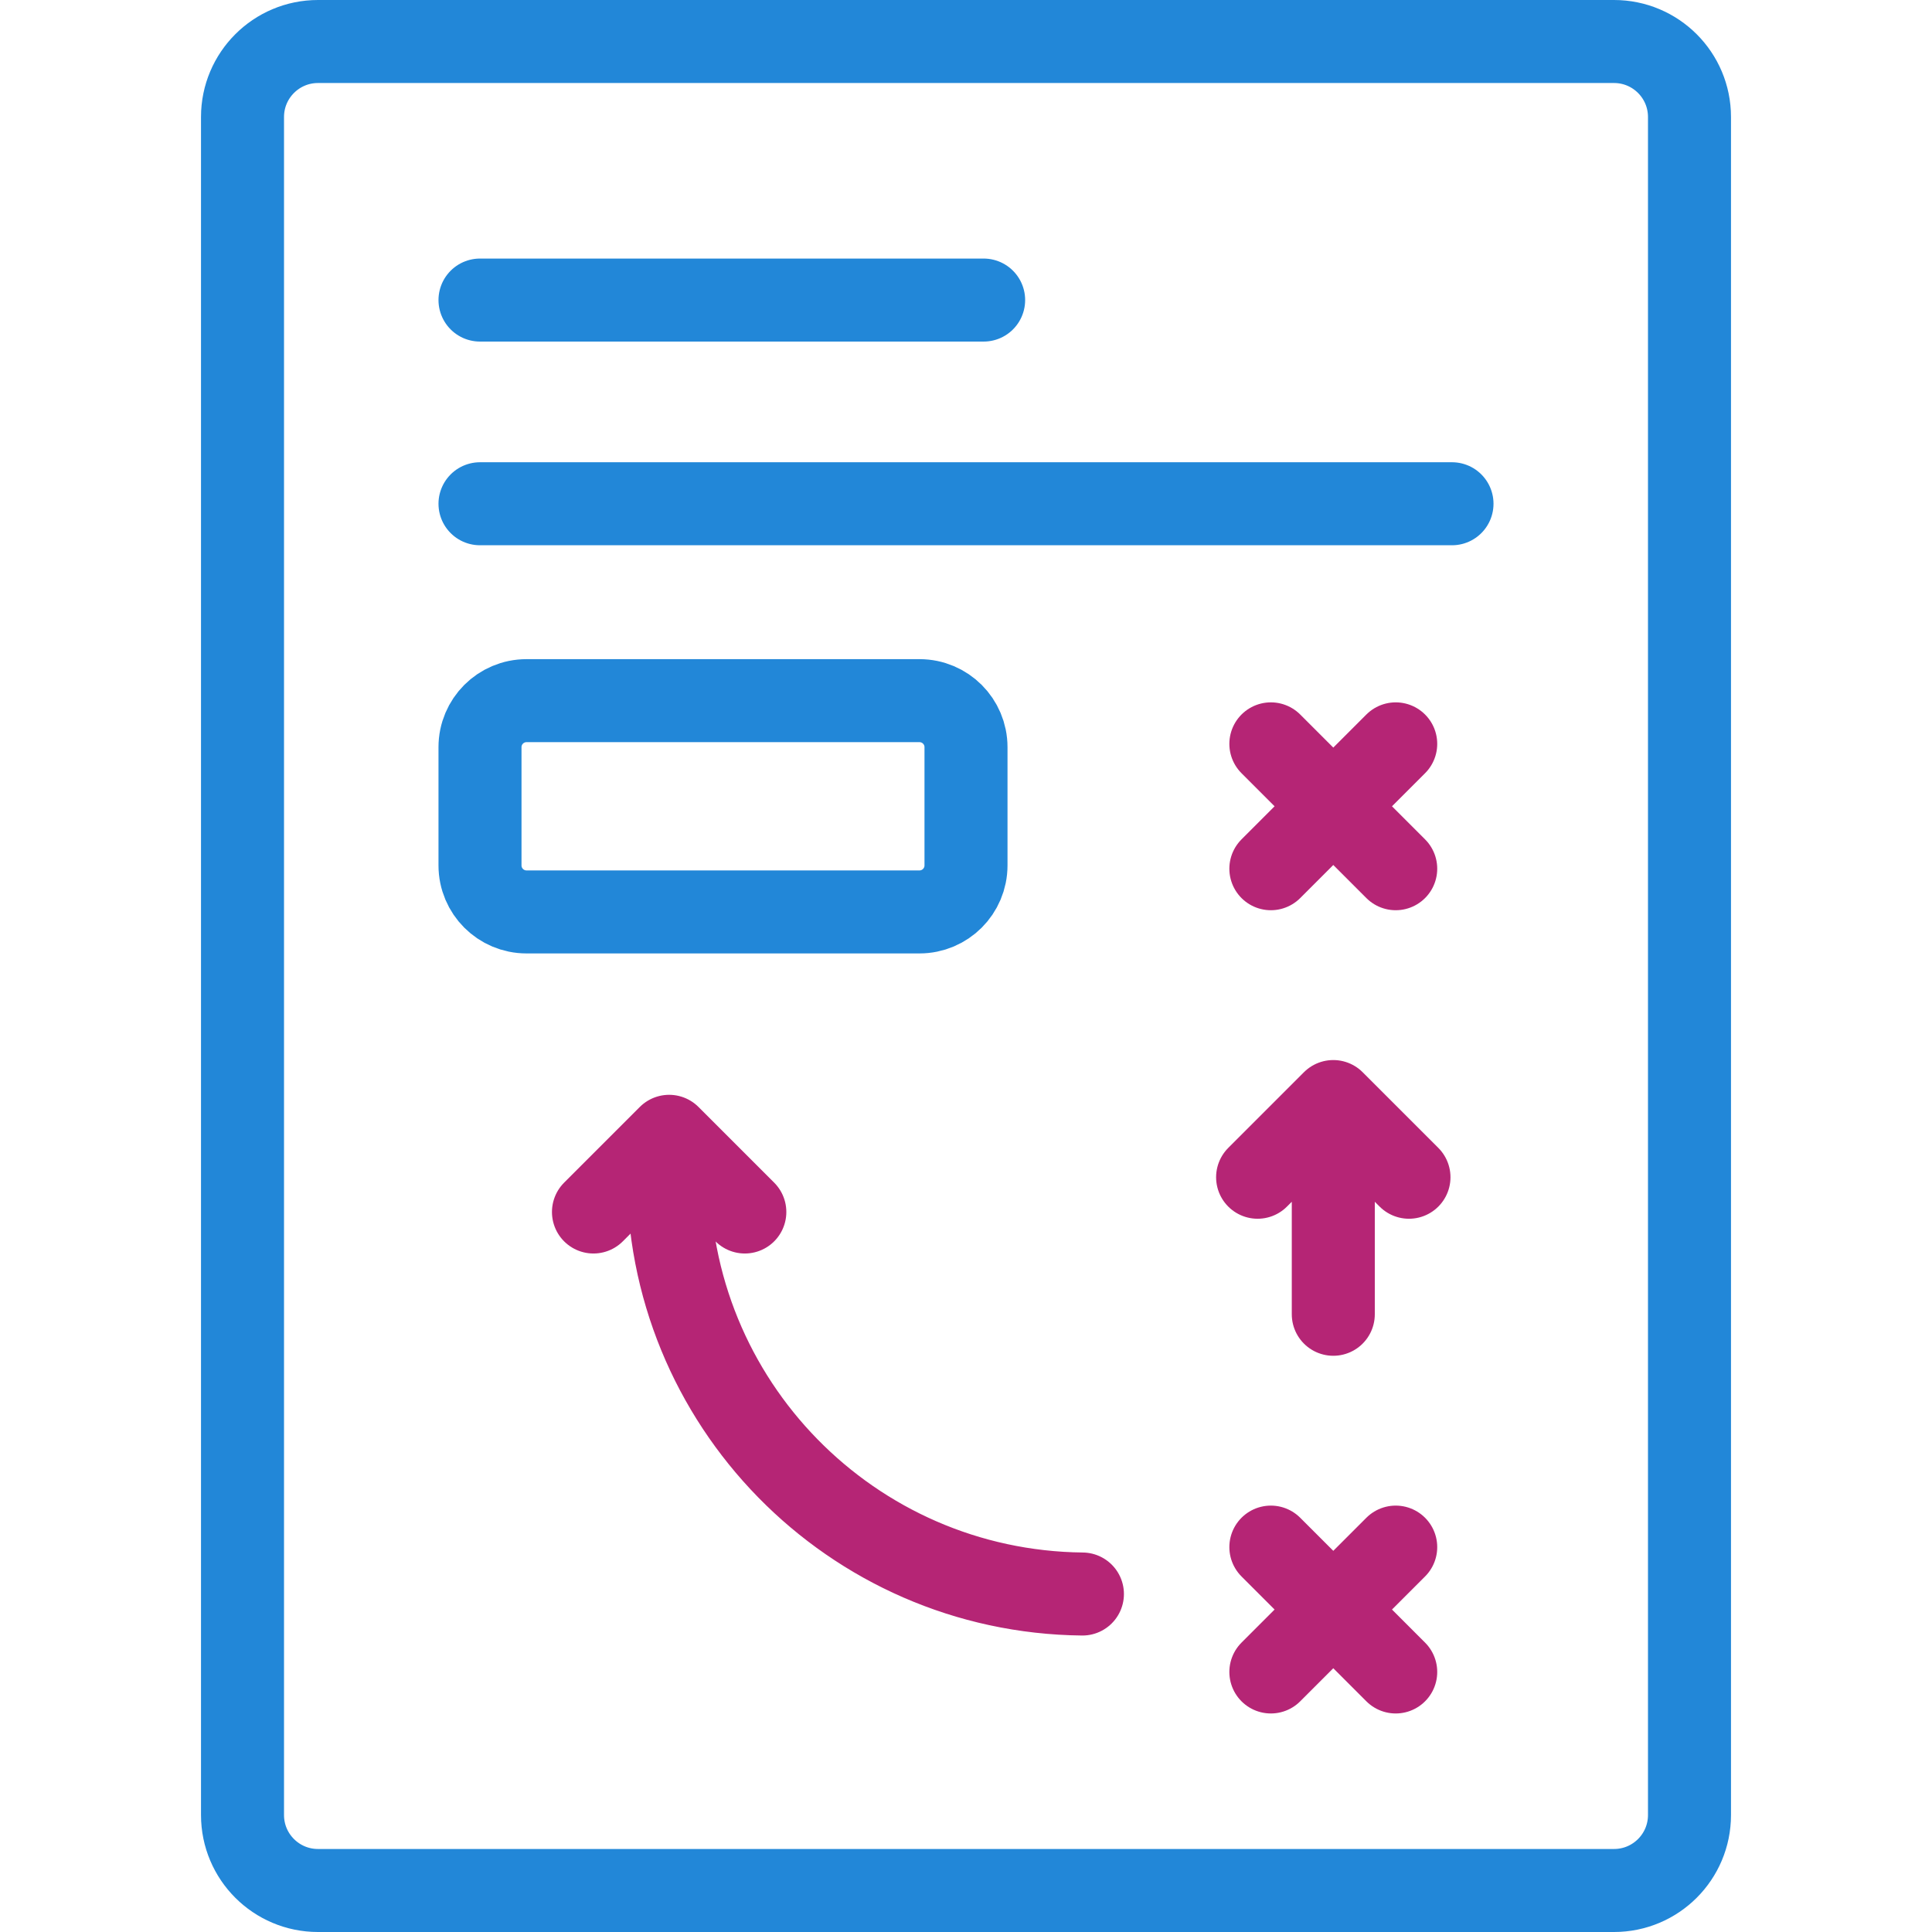
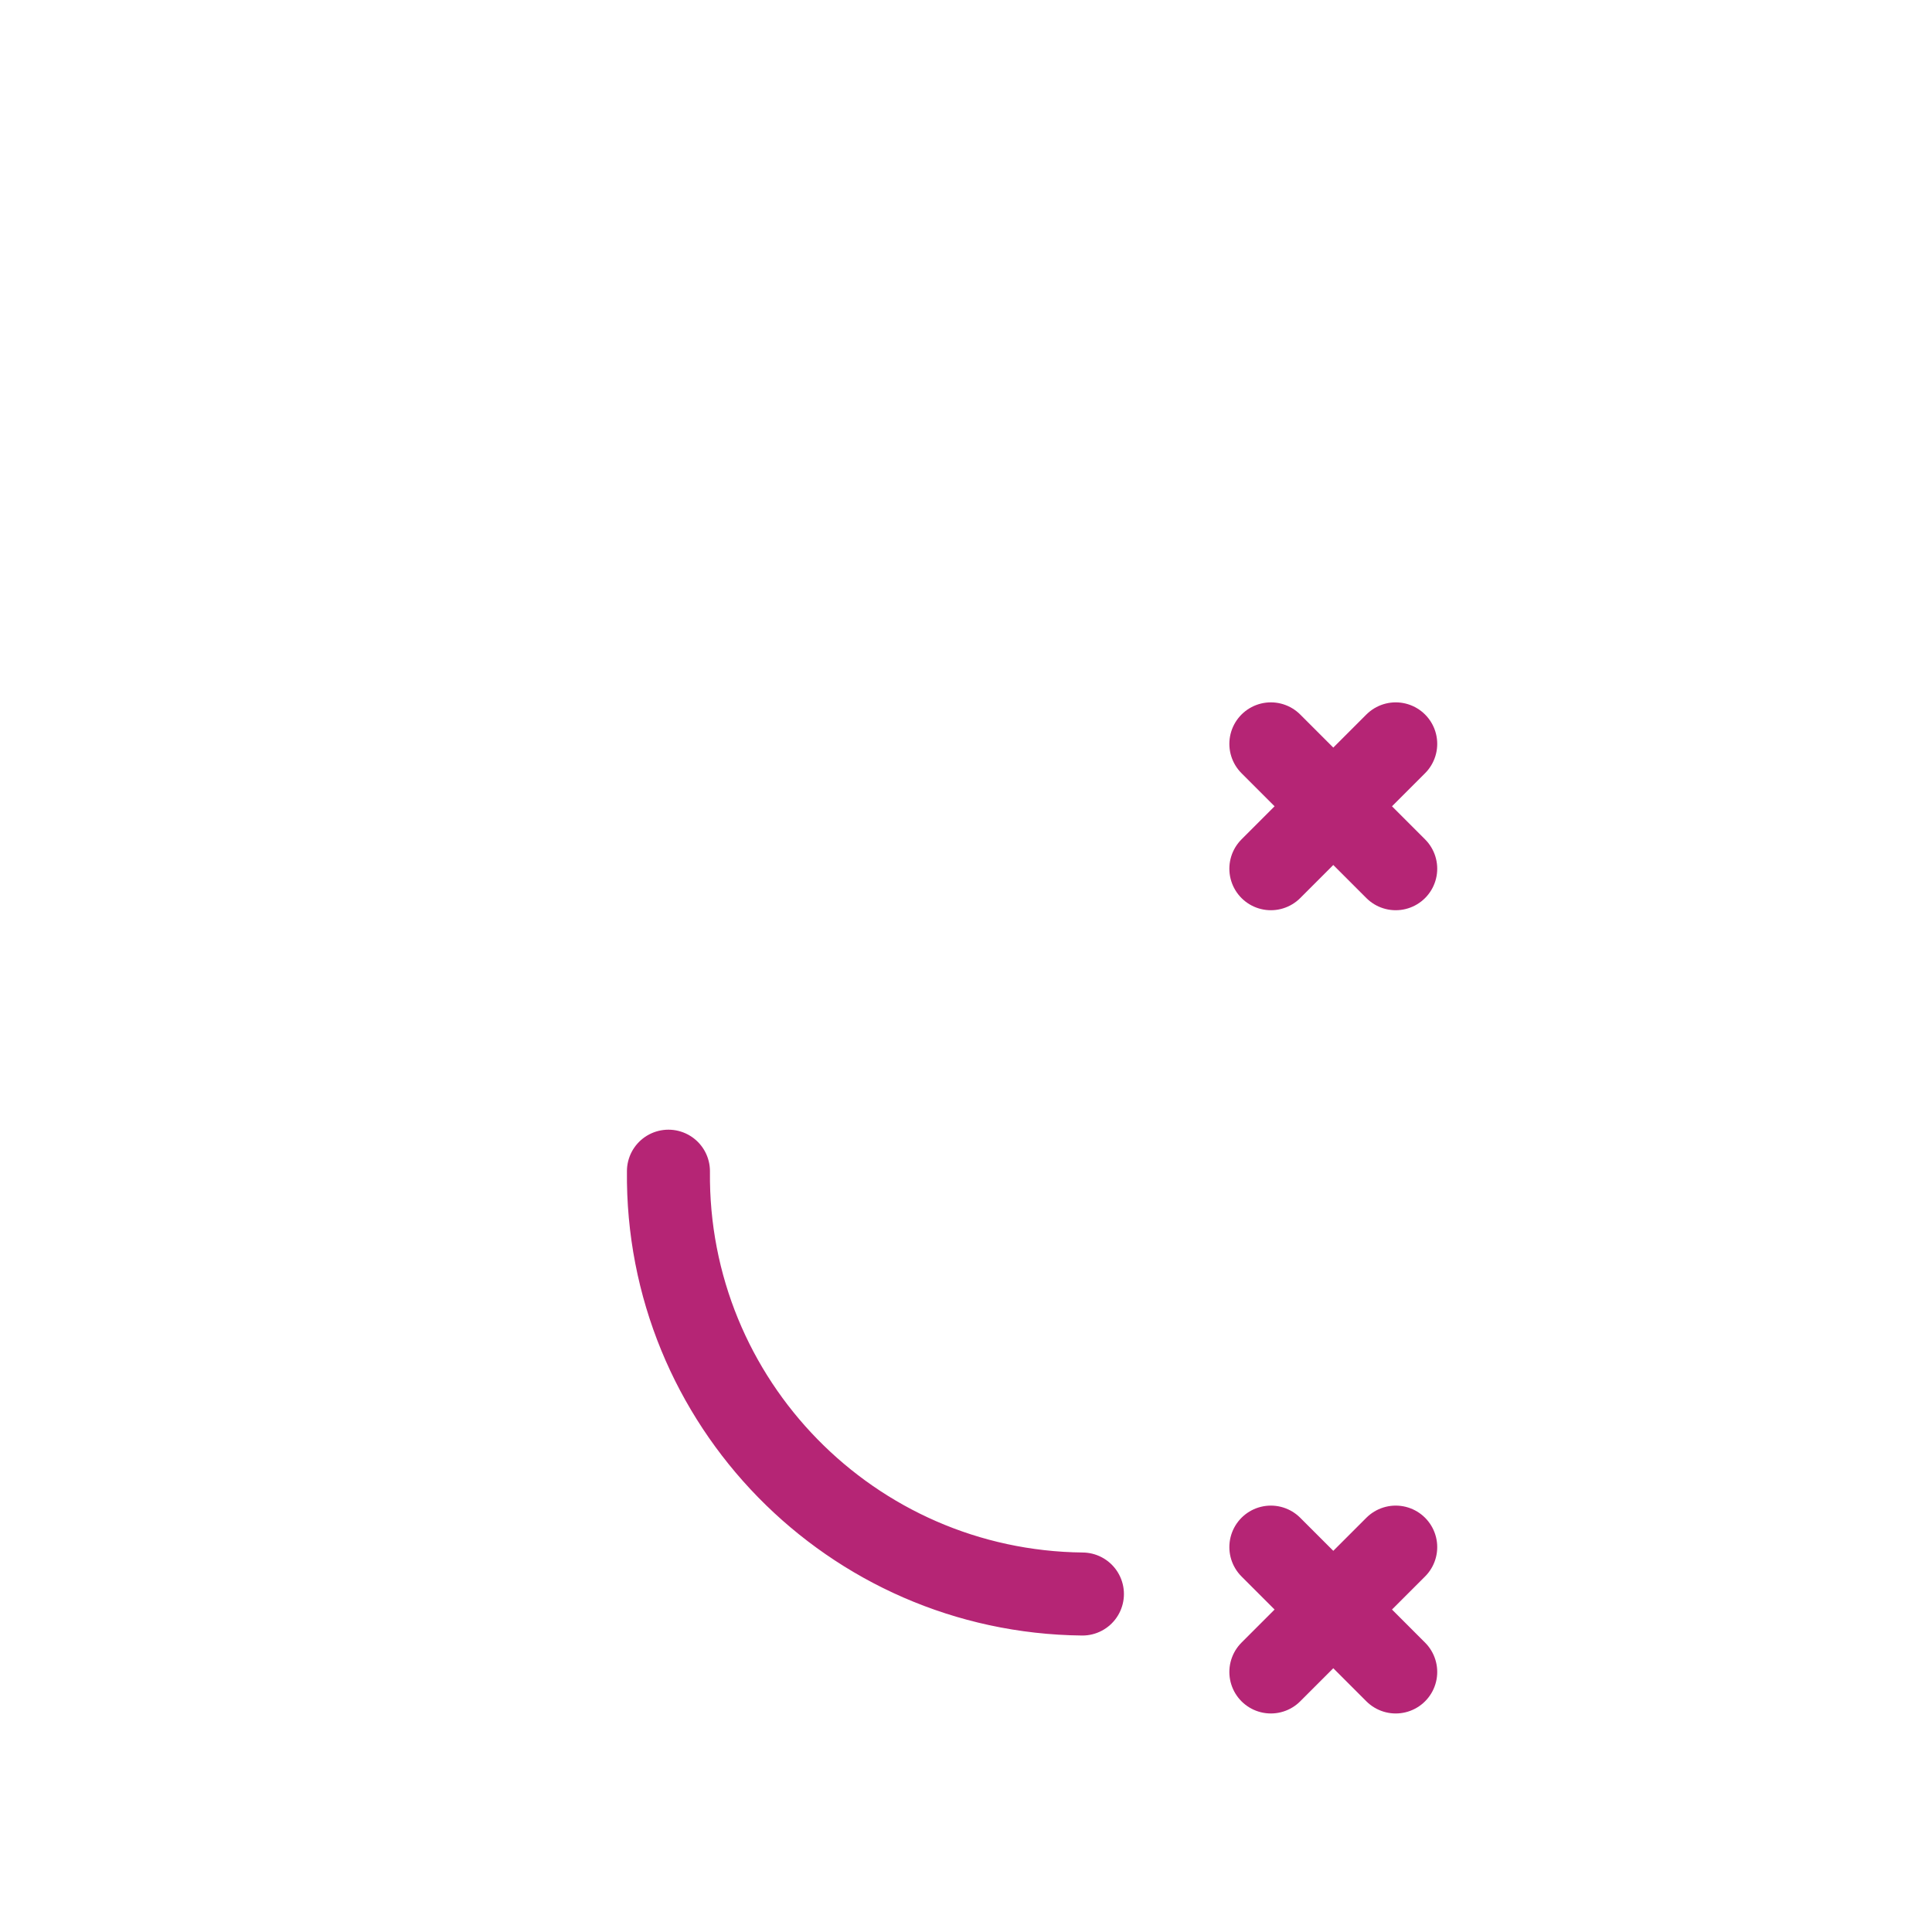
<svg xmlns="http://www.w3.org/2000/svg" version="1.1" width="512" height="512" x="0" y="0" viewBox="0 0 512 512" style="enable-background:new 0 0 512 512" xml:space="preserve" class="">
  <g>
-     <path d="M243.675 241.669H139.53c-6.807 0-12.325-5.518-12.325-12.325v-31.338c0-6.807 5.518-12.325 12.325-12.325h104.146c6.807 0 12.325 5.518 12.325 12.325v31.338c-.001 6.807-5.519 12.325-12.326 12.325z" style="stroke-width:22;stroke-linecap:round;stroke-linejoin:round;stroke-miterlimit:10;" fill="none" stroke="#2287d8" stroke-width="22" stroke-linecap="round" stroke-linejoin="round" stroke-miterlimit="10" data-original="#000000" opacity="1" class="" />
-     <path d="M427.732 501H84.268c-11.046 0-20-8.954-20-20V31c0-11.046 8.954-20 20-20h343.464c11.046 0 20 8.954 20 20v450c0 11.046-8.954 20-20 20zM127.205 79.52h133.469M127.205 133.5h257.59" style="stroke-width:22;stroke-linecap:round;stroke-linejoin:round;stroke-miterlimit:10;" fill="none" stroke="#2287d8" stroke-width="22" stroke-linecap="round" stroke-linejoin="round" stroke-miterlimit="10" data-original="#000000" opacity="1" class="" />
    <path d="m336.792 197.132 33.087 33.086M369.879 197.132l-33.087 33.086M336.792 410l33.087 33.086M369.879 410l-33.087 33.086M339.55 412.757l27.572 27.572M286.852 422.43c-61.237-.648-110.355-50.815-109.708-112.053" style="stroke-width:22;stroke-linecap:round;stroke-linejoin:round;stroke-miterlimit:10;" fill="none" stroke="#b52575" stroke-width="22" stroke-linecap="round" stroke-linejoin="round" stroke-miterlimit="10" data-original="#33cccc" opacity="1" />
-     <path d="m157.275 321.191 20.056-20.055 20.055 20.055M333.28 311.98l20.056-20.056 20.055 20.056M353.336 348.294v-53.477" style="stroke-width:22;stroke-linecap:round;stroke-linejoin:round;stroke-miterlimit:10;" fill="none" stroke="#b52575" stroke-width="22" stroke-linecap="round" stroke-linejoin="round" stroke-miterlimit="10" data-original="#33cccc" opacity="1" />
  </g>
</svg>